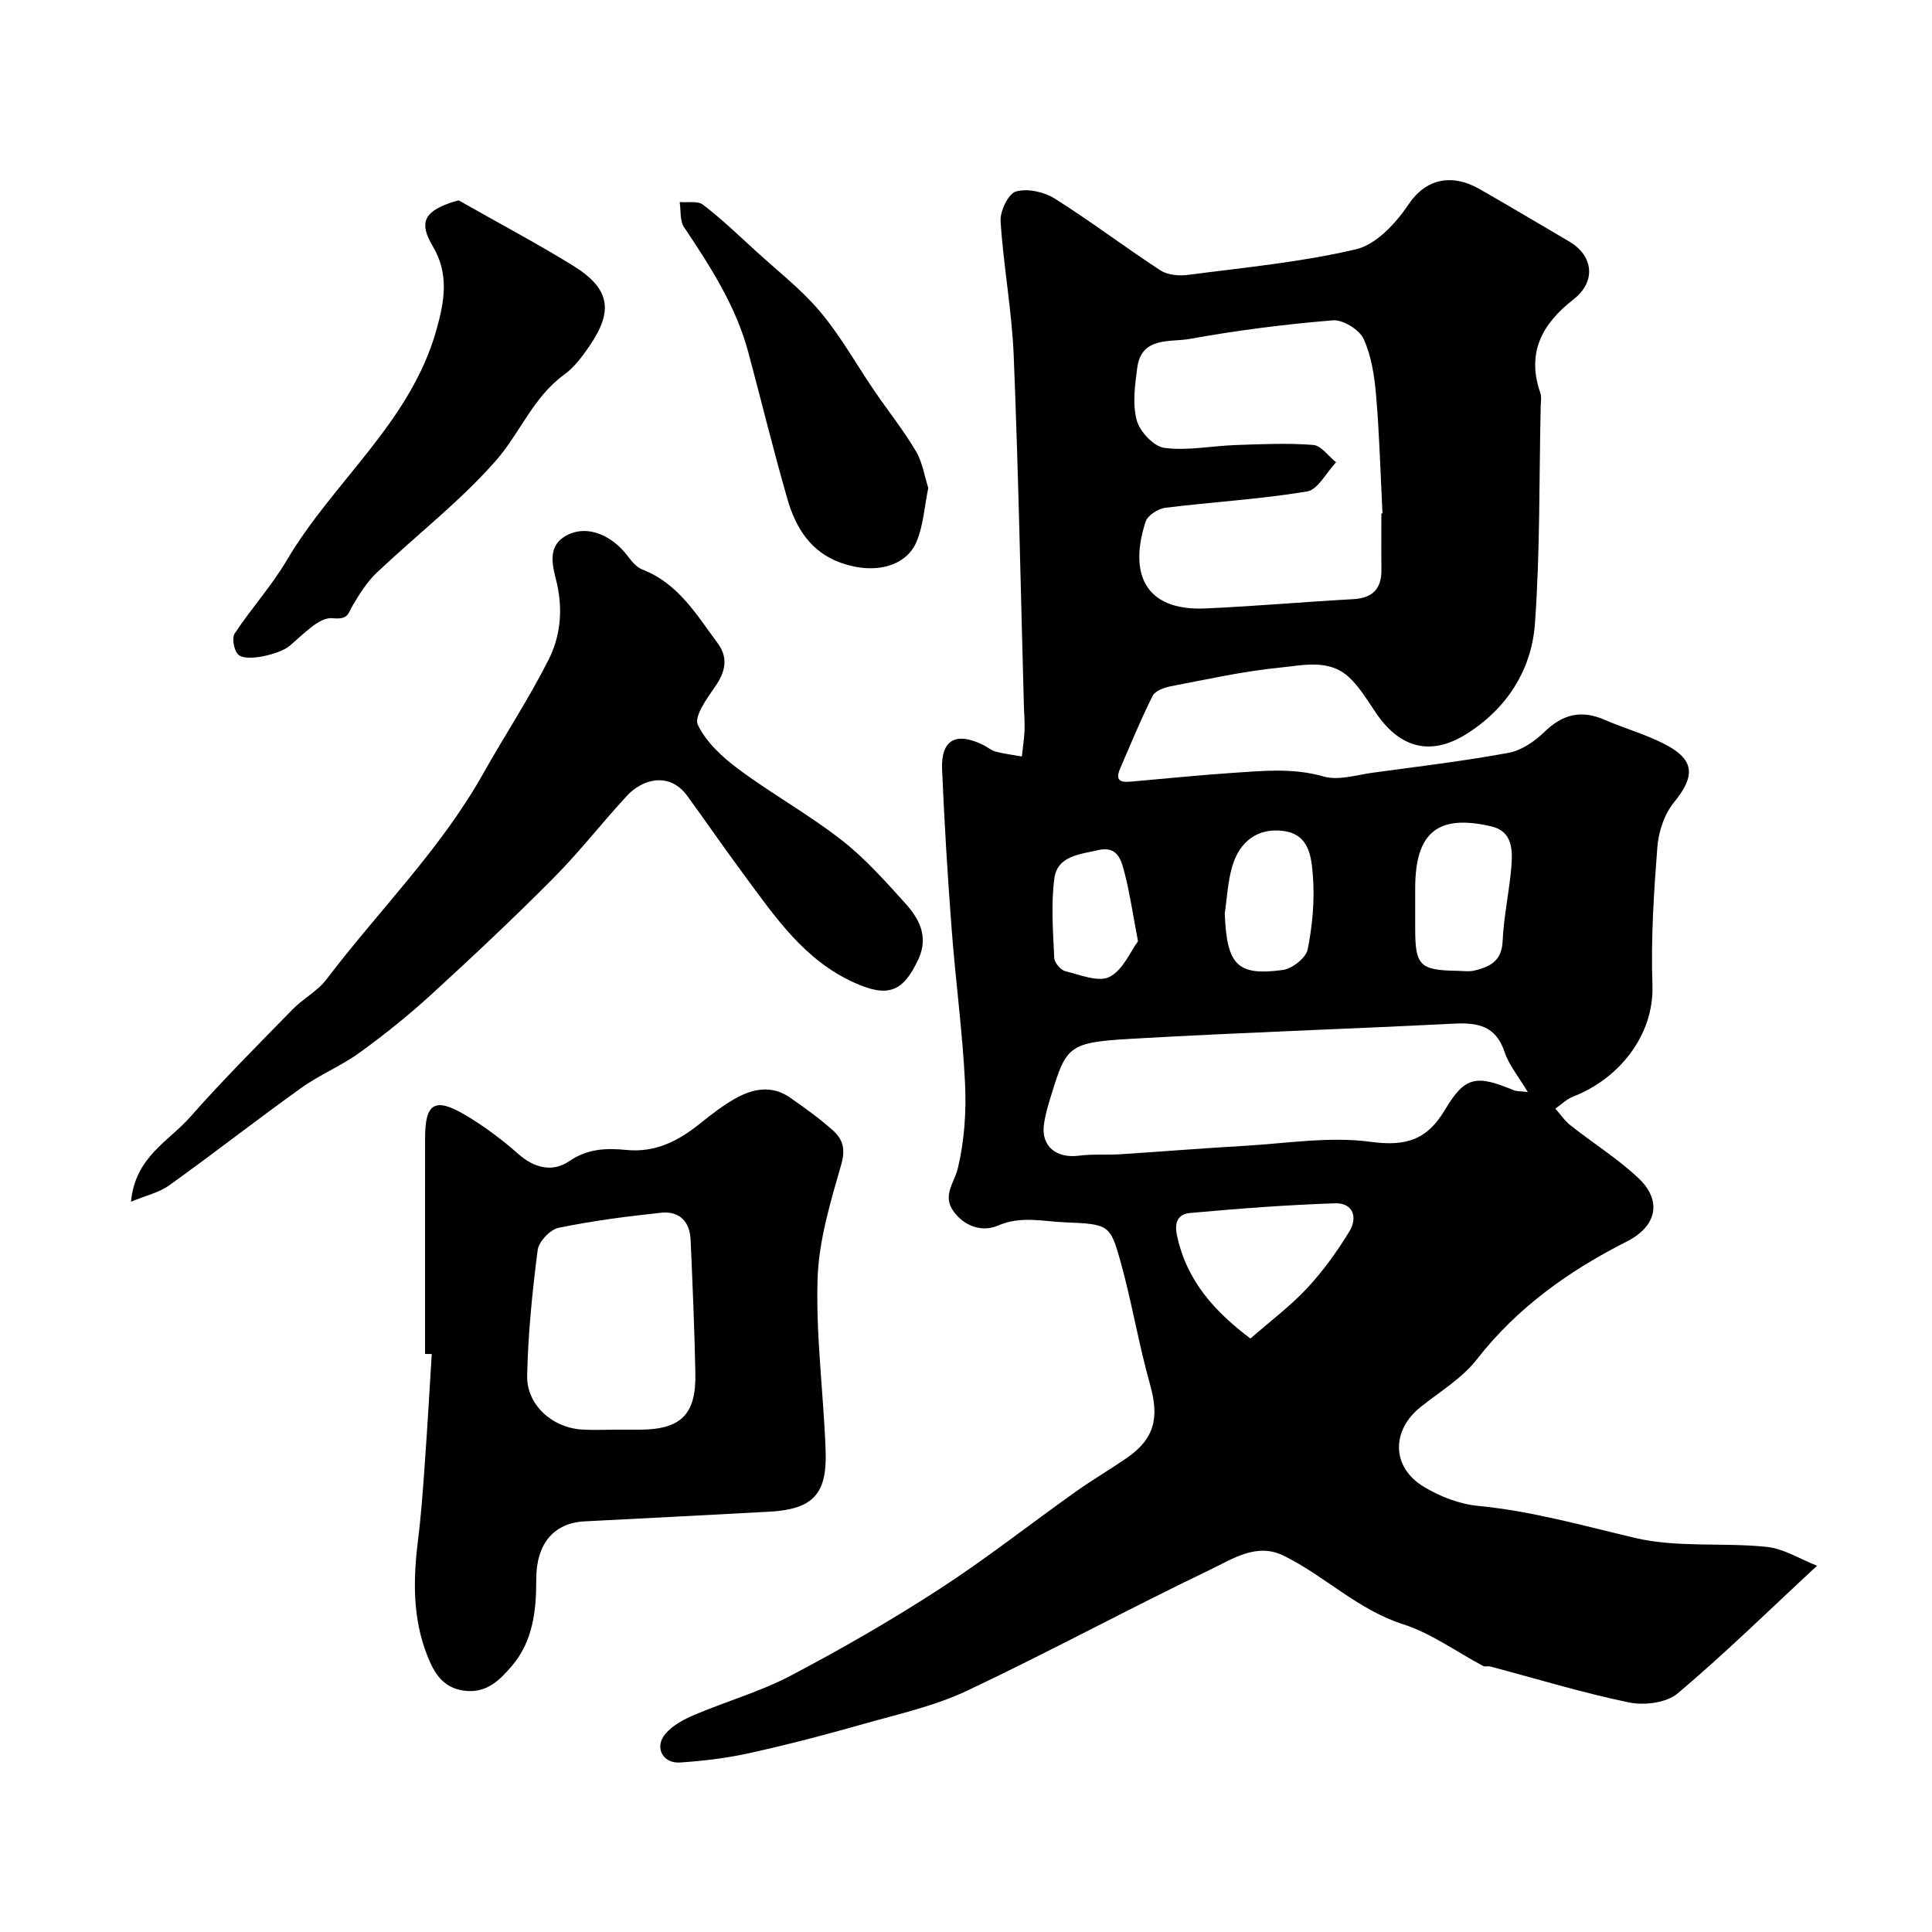
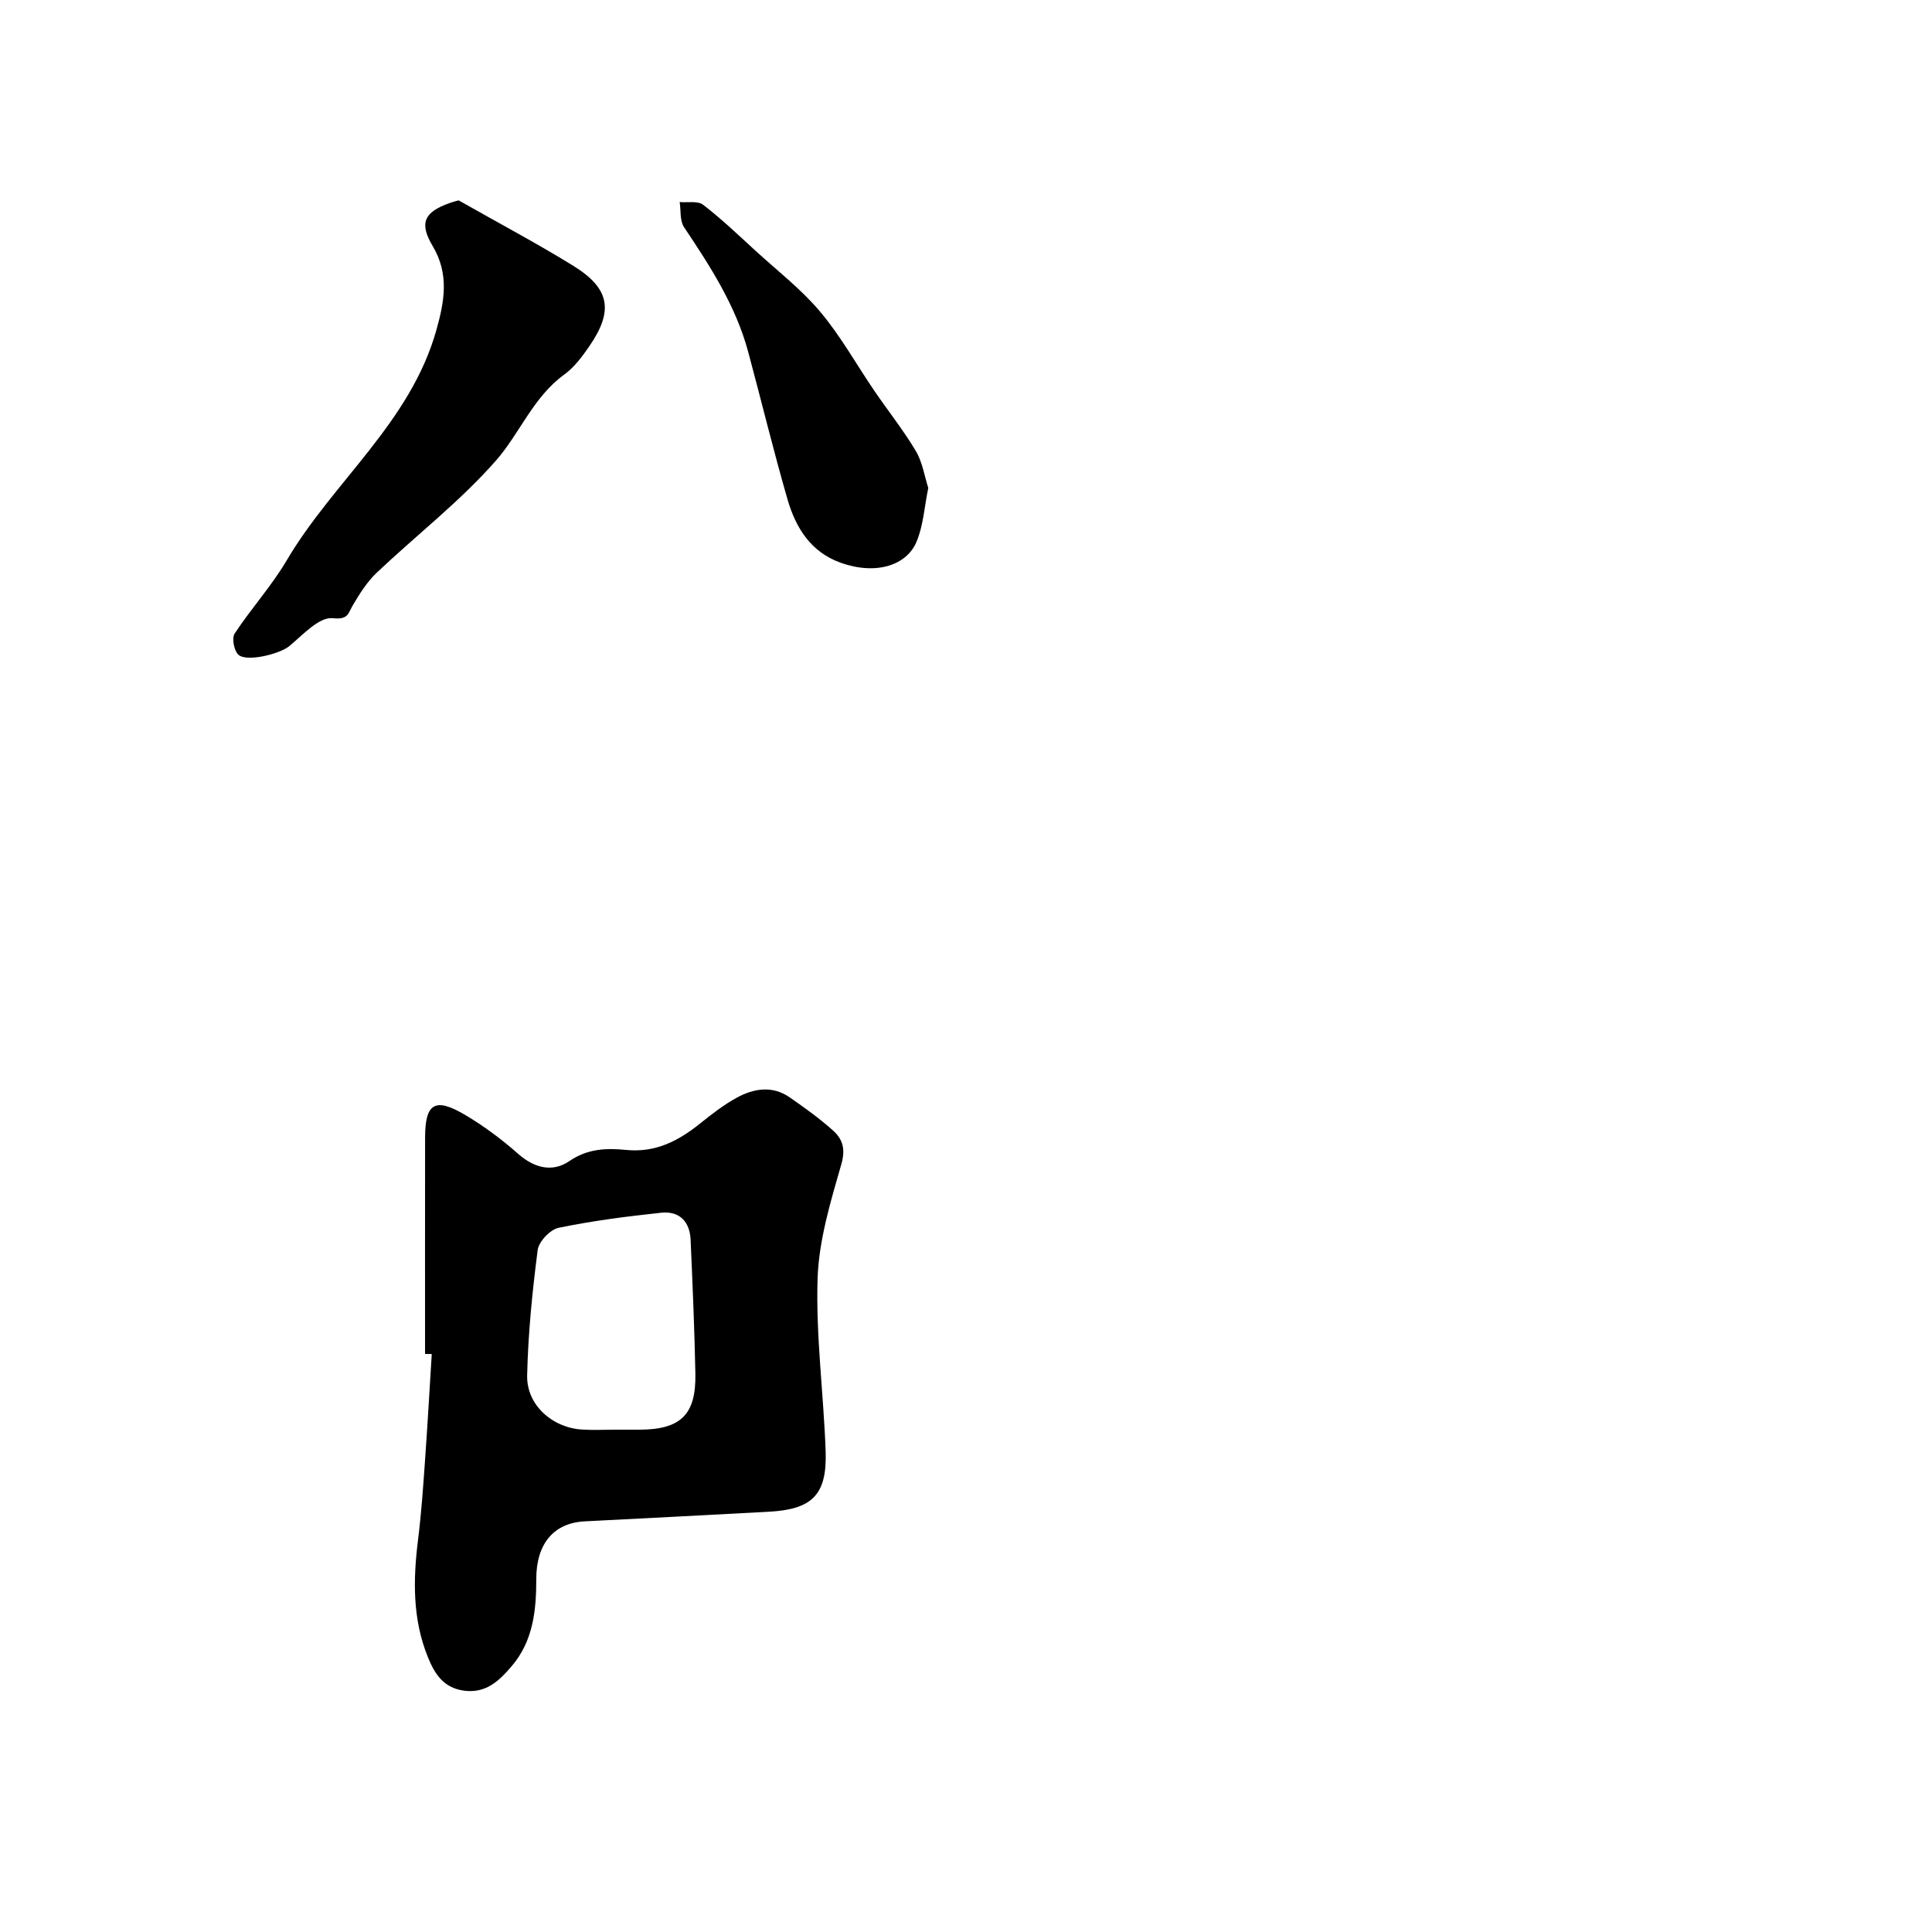
<svg xmlns="http://www.w3.org/2000/svg" enable-background="new 0 0 400 400" viewBox="0 0 400 400">
  <g fill="#000001">
-     <path d="m376.2 324.17c-10.16 9.42-19.2 18.3-28.87 26.44-2.3 1.94-6.88 2.52-10.02 1.87-9.68-2-19.18-4.91-28.76-7.45-.47-.13-1.08.11-1.48-.11-5.52-2.92-10.73-6.77-16.58-8.64-9.4-3-16.21-10.02-24.74-14.2-5.6-2.75-10.61.72-15.22 2.92-16.91 8.11-33.41 17.07-50.36 25.07-6.67 3.15-14.09 4.79-21.25 6.82-7.81 2.22-15.67 4.28-23.59 6.04-4.76 1.06-9.67 1.65-14.54 1.98-3.6.24-5.37-3.18-3.03-5.93 1.49-1.76 3.83-3.01 6.02-3.94 6.61-2.81 13.62-4.79 19.94-8.12 10.5-5.52 20.81-11.46 30.76-17.91 9.67-6.27 18.76-13.44 28.17-20.13 3.42-2.43 7.06-4.57 10.52-6.94 5.86-4 6.89-8.37 4.94-15.27-2.37-8.42-3.78-17.1-6.13-25.53-2.12-7.59-2.43-7.7-11.49-8.07-4.59-.18-9.13-1.39-13.89.68-3.15 1.37-6.94.24-9.24-3.04-2.29-3.27.26-5.86.97-8.9 1.34-5.67 1.76-11.73 1.47-17.57-.52-10.65-1.97-21.25-2.77-31.88-.84-11-1.51-22.02-1.98-33.04-.26-6.15 2.85-7.87 8.48-5.1.88.43 1.67 1.14 2.59 1.38 1.78.47 3.63.7 5.44 1.02.2-1.79.48-3.57.56-5.37.07-1.66-.08-3.32-.13-4.98-.67-24.2-1.13-48.4-2.11-72.58-.37-9.32-2.13-18.58-2.72-27.9-.13-2.08 1.6-5.68 3.18-6.14 2.37-.69 5.82.07 8.03 1.46 7.45 4.69 14.48 10.03 21.85 14.85 1.49.97 3.83 1.2 5.67.96 11.66-1.53 23.45-2.62 34.86-5.31 4.17-.99 8.26-5.38 10.85-9.26 3.5-5.24 8.83-6.58 14.76-3.19 6.2 3.54 12.33 7.21 18.49 10.82 5.07 2.96 5.66 8.32.93 12-6.5 5.06-9.75 11.01-6.89 19.33.31.9.11 1.99.09 2.98-.33 14.95-.11 29.95-1.19 44.84-.7 9.66-5.9 17.7-14.3 22.91-7.4 4.59-13.73 2.77-18.63-4.46-1.73-2.56-3.35-5.31-5.58-7.38-4.11-3.81-9.48-2.46-14.21-1.99-7.6.75-15.12 2.43-22.65 3.87-1.37.26-3.25.94-3.78 1.99-2.46 4.9-4.54 9.99-6.72 15.03-1.3 3 .68 2.86 2.64 2.69 6.86-.6 13.71-1.31 20.58-1.77 6.31-.42 12.55-1.08 18.92.75 3.08.88 6.81-.34 10.22-.8 9.38-1.27 18.78-2.4 28.08-4.11 2.65-.49 5.37-2.36 7.37-4.3 3.79-3.68 7.61-4.65 12.47-2.54 4.01 1.74 8.28 2.94 12.18 4.9 6.55 3.29 6.72 6.68 2.15 12.27-1.98 2.43-3.16 6.07-3.4 9.26-.73 9.46-1.34 18.98-1.01 28.44.37 10.65-7.13 19.55-16.39 23.13-1.36.52-2.48 1.66-3.71 2.51 1.04 1.17 1.94 2.52 3.15 3.47 4.62 3.65 9.66 6.83 13.95 10.82 5.1 4.74 3.92 10.07-2.29 13.21-11.98 6.07-22.68 13.65-31.08 24.43-3.05 3.92-7.65 6.66-11.62 9.84-6.1 4.87-6.07 12.44.62 16.5 3.36 2.04 7.42 3.61 11.29 3.98 11.1 1.07 21.69 4.09 32.47 6.63 8.73 2.06 18.17.91 27.22 1.85 3.6.37 6.99 2.55 10.47 3.91zm-90.2-217.87c.08 0 .15-.01.23-.01-.41-8.1-.63-16.21-1.31-24.28-.34-4.02-.95-8.23-2.59-11.83-.88-1.93-4.3-4.04-6.4-3.86-9.92.82-19.83 2.08-29.62 3.85-4.03.73-9.99-.56-10.86 6-.48 3.59-1.01 7.48-.1 10.85.64 2.34 3.52 5.42 5.72 5.71 4.81.63 9.83-.42 14.77-.59 5.35-.18 10.72-.44 16.04-.02 1.66.13 3.16 2.33 4.74 3.59-2 2.1-3.75 5.67-6.03 6.05-9.69 1.6-19.55 2.16-29.32 3.37-1.49.19-3.64 1.56-4.07 2.85-3.35 10.15-.71 18.57 12.38 17.99 10.21-.45 20.39-1.36 30.6-1.92 4.1-.23 5.9-2.22 5.83-6.23-.06-3.85-.01-7.69-.01-11.52zm30.31 119.79c-1.91-3.21-3.91-5.57-4.81-8.3-1.78-5.37-5.49-6.1-10.4-5.86-22.28 1.13-44.58 1.85-66.85 3.14-12.99.75-13.48 1.45-16.63 11.75-.62 2.01-1.24 4.05-1.5 6.13-.55 4.4 2.63 6.93 7.28 6.32 2.79-.37 5.65-.11 8.46-.29 8.57-.55 17.13-1.25 25.7-1.74 8.74-.5 17.66-1.99 26.2-.84 7.32.99 11.68-.37 15.4-6.62 4.13-6.94 6.46-7.3 14.22-4.07.55.26 1.24.19 2.93.38zm-57.42 51.04c4.13-3.62 8.26-6.7 11.72-10.41 3.31-3.55 6.21-7.59 8.75-11.74 1.76-2.87.85-5.98-3-5.85-10.01.34-20.02 1.1-29.99 2.01-1.97.18-3.35 1.37-2.72 4.48 1.98 9.61 7.92 15.99 15.24 21.51zm34.11-88.89v3.99c0 7.7.95 8.65 8.77 8.77 1.16.02 2.38.21 3.48-.05 3.17-.76 5.67-1.94 5.85-6.06.23-5.2 1.4-10.35 1.82-15.55.27-3.41.19-7.23-4.13-8.24-11.09-2.6-15.74 1.23-15.79 12.66zm-39.43.91c.43 10.63 2.56 12.96 12.04 11.67 1.94-.26 4.78-2.5 5.13-4.25.99-4.96 1.47-10.17 1.08-15.2-.3-3.77-.65-8.61-6.1-9.33-5.13-.68-9.07 1.99-10.63 7.44-.9 3.12-1.04 6.44-1.52 9.67zm-17.96 5.73c-1.11-5.83-1.71-10.03-2.77-14.11-.67-2.59-1.4-5.7-5.43-4.77-3.78.88-8.5 1.16-9.12 5.88-.71 5.38-.26 10.93-.03 16.4.04.99 1.3 2.53 2.27 2.78 3.05.77 6.89 2.35 9.19 1.19 2.8-1.43 4.35-5.31 5.89-7.37z" />
    <path d="m88 280.32c0-14.93-.01-29.86.01-44.78.01-7.12 2.03-8.4 8.25-4.73 3.91 2.31 7.63 5.08 11.04 8.1 3.37 2.98 7.15 3.83 10.55 1.5 3.81-2.62 7.74-2.73 11.77-2.33 6.08.61 10.81-1.85 15.3-5.45 2.42-1.94 4.9-3.88 7.61-5.36 3.54-1.93 7.39-2.57 11-.05 3.09 2.15 6.17 4.35 8.96 6.86 1.96 1.76 2.61 3.78 1.7 6.95-2.23 7.77-4.67 15.78-4.92 23.76-.37 11.86 1.25 23.77 1.67 35.67.31 9.04-2.78 12.05-11.8 12.53-12.7.67-25.39 1.36-38.09 1.99-6.34.32-10.03 4.57-10.02 11.96.01 6.51-.67 12.85-5.08 18.01-2.52 2.95-5.29 5.72-9.91 5.08-4.26-.59-6.06-3.5-7.46-6.96-3.19-7.87-3.06-16.01-2.03-24.26.67-5.38 1.05-10.8 1.43-16.21.53-7.42.95-14.84 1.41-22.26-.46 0-.93-.01-1.39-.02zm39.44 15.68c1.66 0 3.33.01 4.99 0 8.52-.04 11.7-3.1 11.54-11.61-.18-9.25-.58-18.5-.99-27.75-.17-3.74-2.35-5.95-6.06-5.56-7.12.75-14.25 1.68-21.26 3.12-1.75.36-4.11 2.85-4.34 4.6-1.11 8.62-1.99 17.32-2.18 26-.13 6.06 5.19 10.78 11.31 11.17 2.32.15 4.66.03 6.99.03z" />
-     <path d="m27.12 248.8c.87-9.28 7.8-12.49 12.22-17.5 6.8-7.7 14.07-14.98 21.25-22.33 2.17-2.23 5.15-3.76 7-6.2 10.76-14.18 23.55-26.8 32.37-42.47 4.46-7.92 9.48-15.54 13.58-23.63 2.41-4.77 3.04-10.03 1.8-15.72-.71-3.23-2.65-8.11 2.58-10.4 3.97-1.73 8.86.28 12.19 4.77.76 1.03 1.76 2.16 2.89 2.6 7.42 2.85 11.21 9.36 15.59 15.25 2.24 3.01 1.61 5.94-.54 9-1.7 2.42-4.39 6.2-3.57 7.9 1.73 3.61 5.11 6.73 8.45 9.2 6.9 5.12 14.47 9.33 21.24 14.6 4.88 3.79 9.08 8.53 13.25 13.14 2.9 3.21 4.9 6.92 2.71 11.62-3.21 6.88-6.37 7.92-13.28 4.81-10.38-4.68-16.4-13.66-22.8-22.3-3.98-5.37-7.78-10.88-11.7-16.29-3.71-5.12-9.29-3.61-12.55-.09-5.15 5.55-9.8 11.59-15.13 16.95-8.22 8.29-16.74 16.29-25.35 24.17-4.7 4.3-9.71 8.32-14.87 12.06-3.81 2.76-8.29 4.58-12.11 7.32-9.19 6.58-18.11 13.56-27.3 20.15-2.1 1.5-4.84 2.11-7.92 3.39z" />
    <path d="m94.97 41.49c8.45 4.8 16.2 8.9 23.64 13.49 7.66 4.72 8.48 9.31 3.42 16.68-1.48 2.15-3.13 4.39-5.21 5.89-6.45 4.68-9.2 12.19-14.15 17.82-7.41 8.44-16.47 15.43-24.67 23.2-1.99 1.89-3.53 4.33-4.94 6.72-1.03 1.75-.91 3.04-4.21 2.7-2.78-.28-6.15 3.45-8.95 5.78-2.01 1.66-9.06 3.41-10.63 1.7-.85-.93-1.3-3.37-.68-4.31 3.4-5.17 7.64-9.83 10.77-15.14 9.63-16.34 25.6-28.53 30.98-47.66 1.69-6.02 2.7-11.63-.78-17.46-2.83-4.76-1.71-6.99 3.49-8.85 1.05-.37 2.15-.62 1.92-.56z" />
    <path d="m192.19 101.02c-.81 3.93-1.02 7.82-2.45 11.19-2.07 4.87-8.41 6.92-15.74 4.28-6.15-2.22-9.24-7.22-10.93-13.02-2.93-10.12-5.41-20.38-8.15-30.56-2.57-9.58-7.86-17.75-13.3-25.88-.89-1.34-.63-3.45-.9-5.2 1.65.15 3.75-.29 4.86.57 3.83 2.95 7.34 6.31 10.91 9.58 4.51 4.12 9.42 7.92 13.32 12.56 4.25 5.05 7.5 10.93 11.24 16.41 2.84 4.16 6 8.12 8.57 12.44 1.37 2.31 1.78 5.19 2.57 7.63z" />
  </g>
</svg>